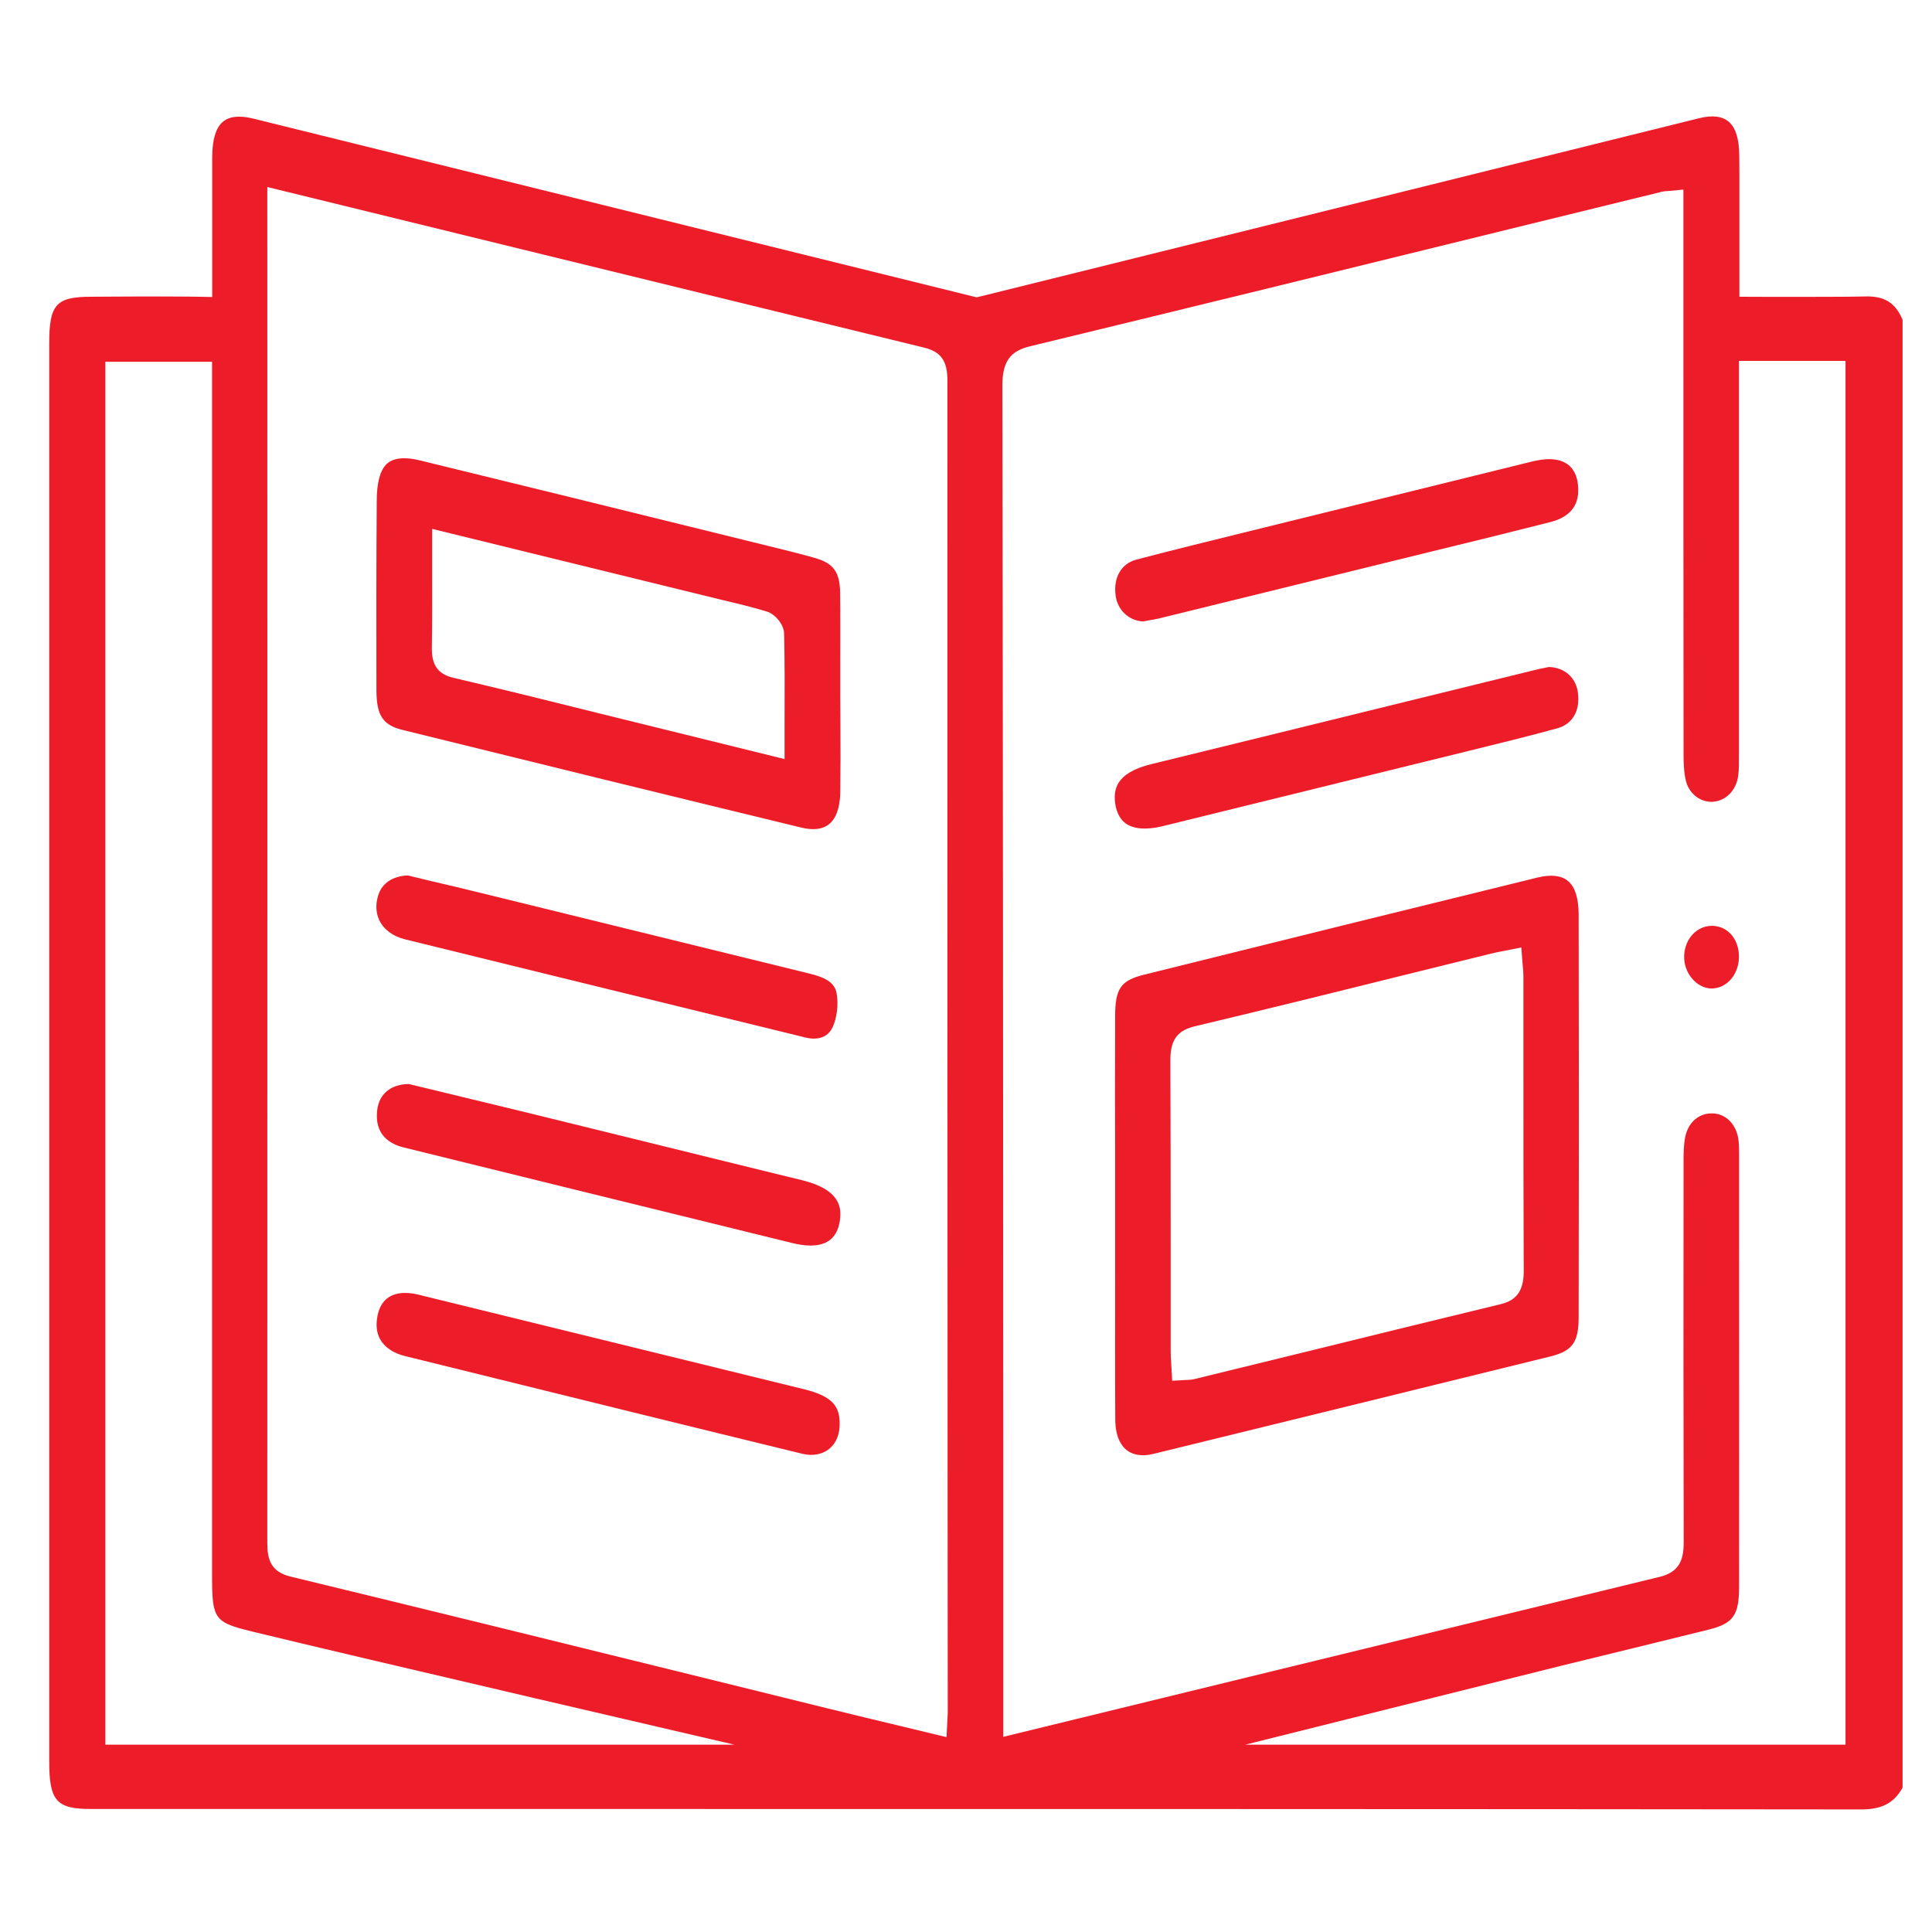
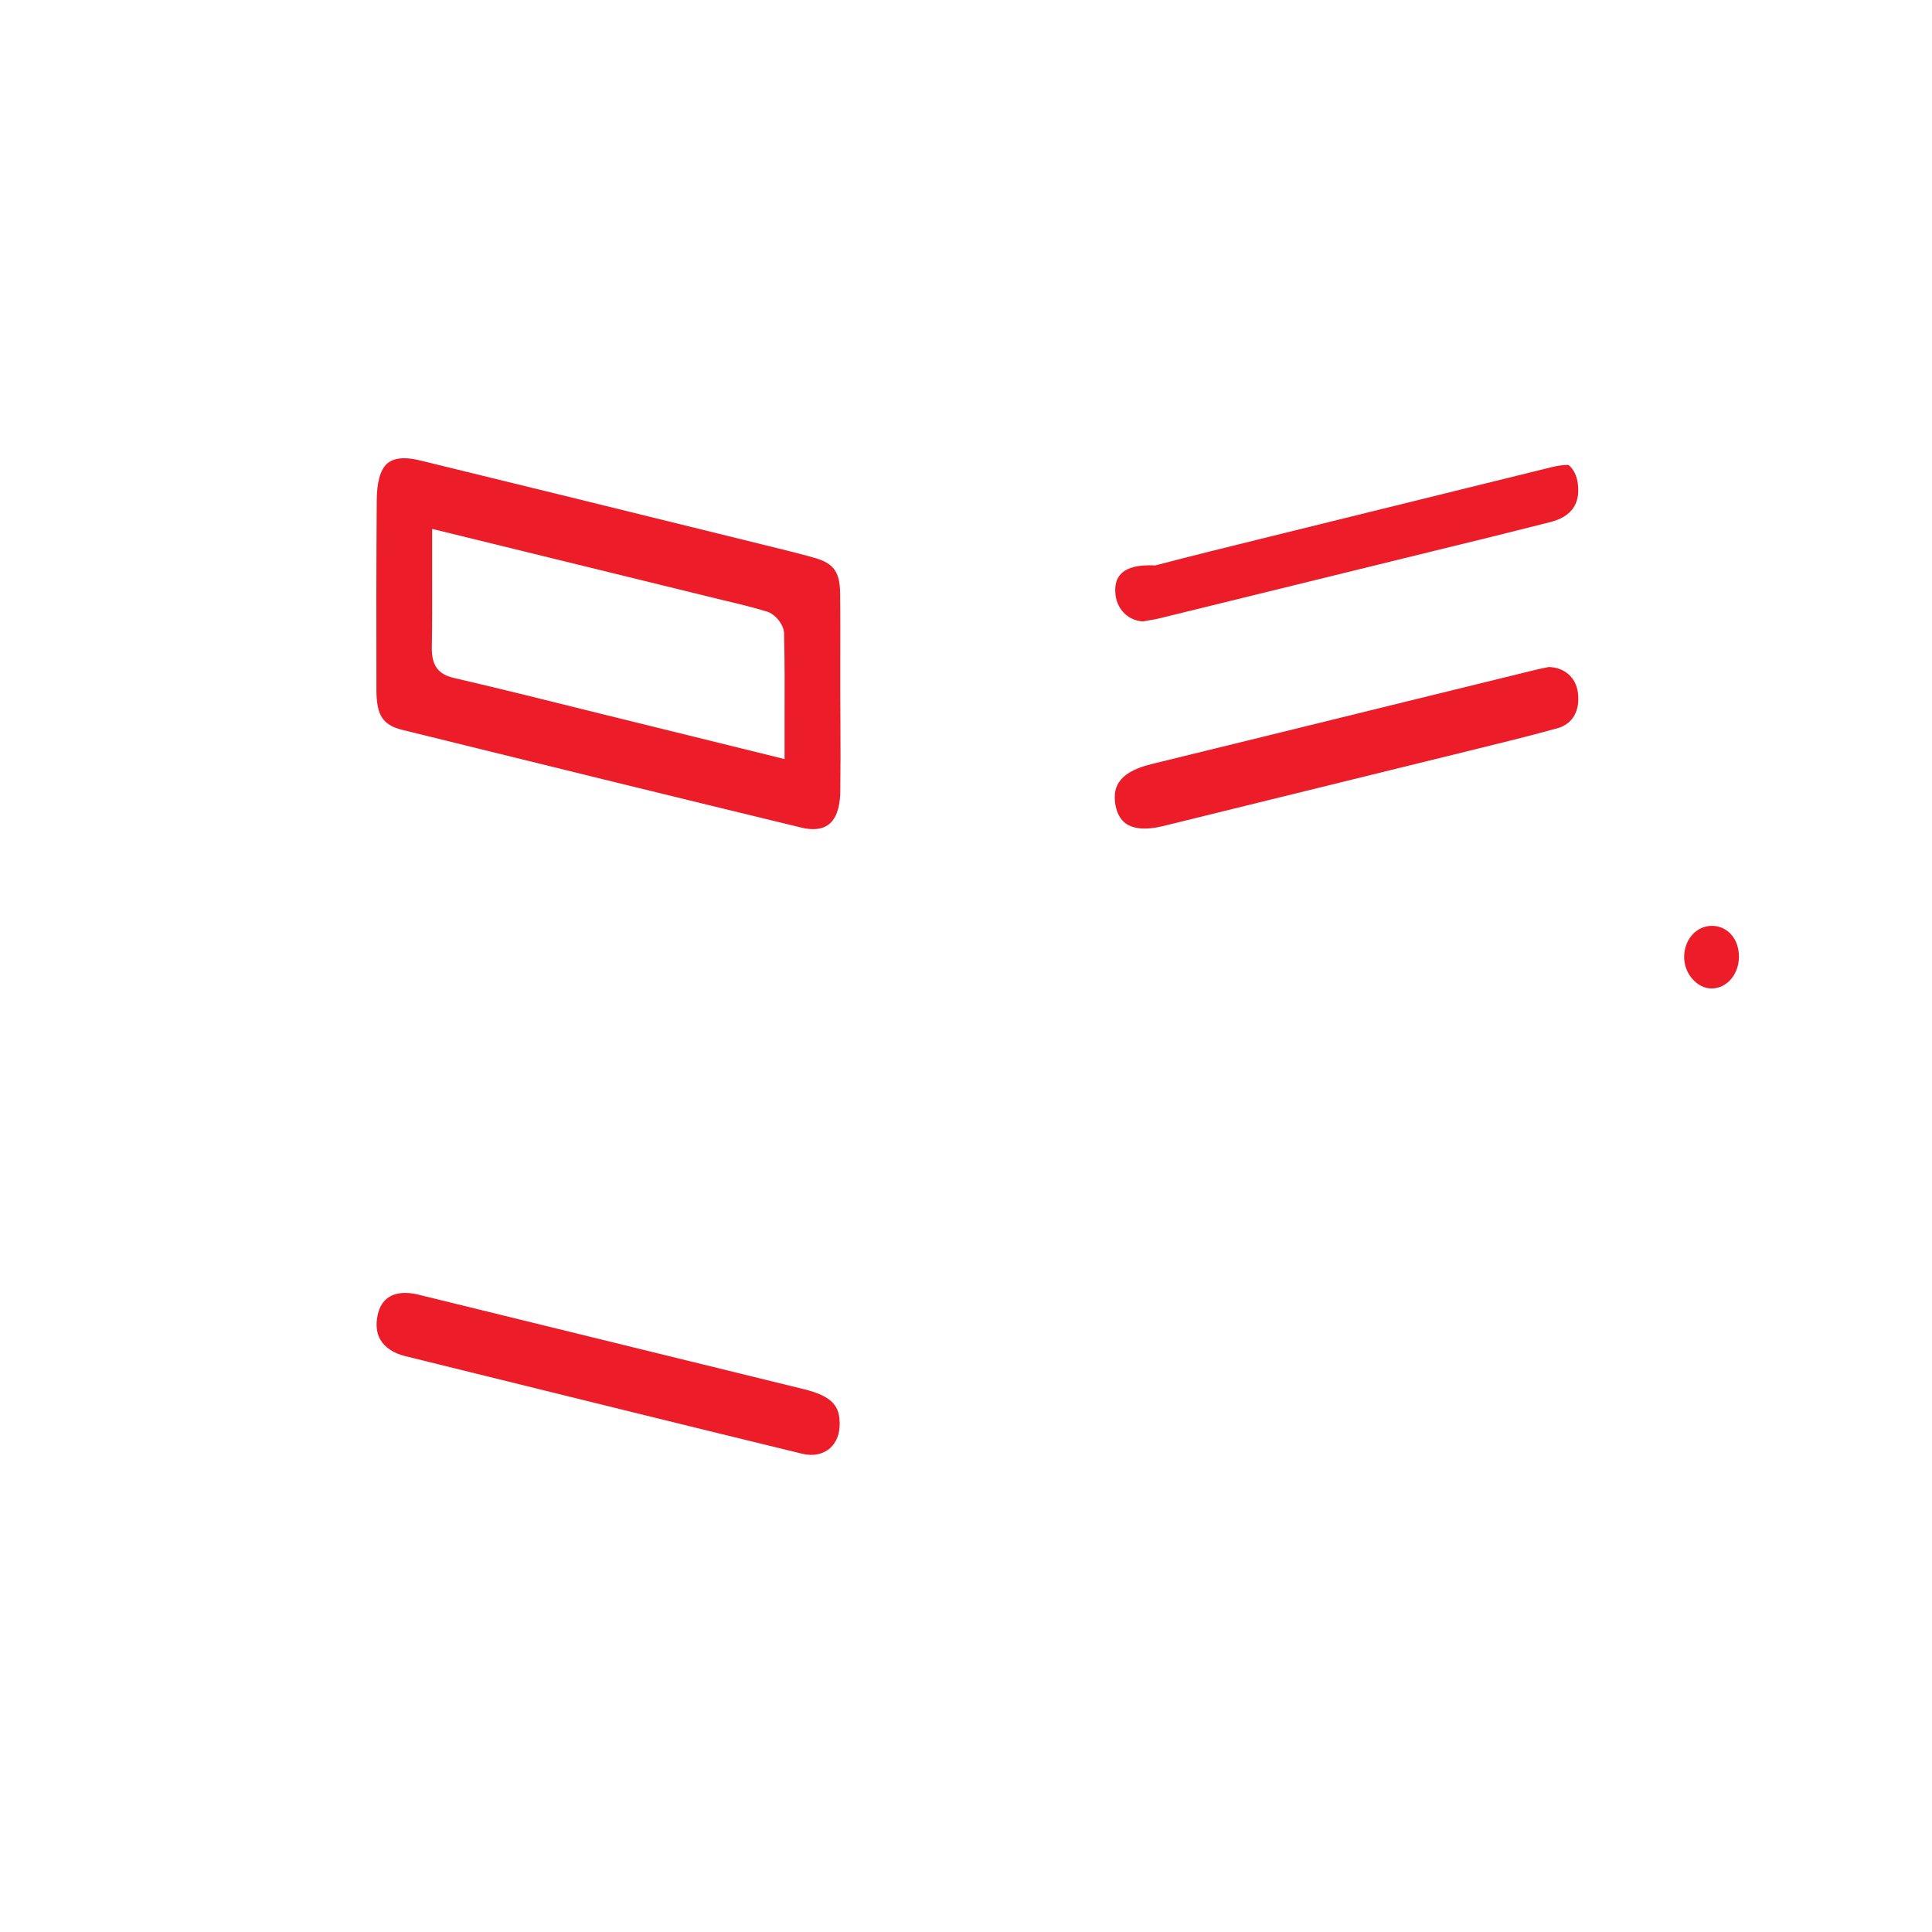
<svg xmlns="http://www.w3.org/2000/svg" version="1.1" id="Layer_1" x="0px" y="0px" viewBox="0 0 128 128" style="enable-background:new 0 0 128 128;" xml:space="preserve">
  <g>
-     <path fill="#ed1c29" d="M126.04,21.16c-0.48-1.12-1.21-1.56-2.5-1.52c-1.05,0.04-7.25,0.03-8.3,0.02V11.5l-0.01-1.23   c-0.01-1.05-0.23-1.78-0.67-2.18c-0.43-0.39-1.1-0.48-1.98-0.26L64.71,19.7L16.75,7.85c-0.91-0.22-1.59-0.14-2.02,0.25   c-0.44,0.4-0.66,1.16-0.67,2.27l0,0.65v8.66c-1.51-0.05-4.79-0.04-6.28-0.03l-1.72,0.01c-2.36,0-2.8,0.5-2.8,3.14l0,93.86   c0,2.66,0.47,3.19,2.78,3.19h19.28c4.53,0,9.06,0,13.59,0c28.14,0,56.27,0,84.41,0.03c0,0,0,0,0,0c1.35,0,2.16-0.42,2.73-1.44   V21.16z M6.98,115.59V23.97h7.07l0,80.44c0,2.87,0.15,3.07,2.64,3.68c6.84,1.67,31.97,7.5,31.97,7.5H6.98z M62.77,113.89l-0.06,1.2   l-2.9-0.7c-1.68-0.4-3.34-0.8-5-1.21l-8.35-2.06c-9.07-2.24-18.14-4.47-27.22-6.67c-1.27-0.31-1.53-1.1-1.53-2.2   c0.01-21.92,0-89.86,0-89.86s34.31,8.4,43.51,10.64c1.12,0.27,1.55,0.88,1.55,2.18c-0.01,24.08,0,48.17,0.01,72.25l0.01,15.71   C62.8,113.39,62.79,113.62,62.77,113.89z M122.29,115.59H82.5l20.94-5.23c3.25-0.79,6.5-1.59,9.75-2.39   c1.65-0.41,2.03-0.95,2.03-2.88c0.01-8.05,0-16.1,0-24.15l0-4.39c0-0.34,0-0.68-0.04-1.01c-0.12-1-0.78-1.71-1.64-1.77   c-0.94-0.07-1.69,0.56-1.89,1.56c-0.1,0.5-0.11,1.06-0.11,1.63l0,0.76c-0.01,8.15-0.01,16.31,0.01,24.46   c0,1.14-0.27,1.97-1.59,2.29c-10.58,2.57-43.49,10.6-43.49,10.6l0-15.95c-0.01-24.52-0.02-49.05-0.06-73.57   c0-1.58,0.5-2.29,1.84-2.61c10.58-2.56,21.14-5.15,31.71-7.75l10.12-2.48c0.15-0.04,0.3-0.05,0.51-0.06l0.94-0.09v8.21   c0,9.69,0,19.38,0.01,29.07c0,0.59,0.01,1.28,0.15,1.87c0.19,0.84,0.94,1.46,1.79,1.41c0.87-0.06,1.56-0.77,1.68-1.73   c0.06-0.44,0.05-0.9,0.05-1.38l0-26.1h7.06V115.59z" />
-     <path fill="#ed1c29" d="M103.93,58.41c-0.32-0.3-0.75-0.39-1.17-0.39c-0.3,0-0.6,0.05-0.86,0.11c-8.7,2.13-17.39,4.28-26.08,6.44   c-1.57,0.39-1.94,0.91-1.94,2.8c-0.01,3.2-0.01,6.41,0,9.61l0,3.61l0,4.09c0,3.13-0.01,6.27,0.01,9.41   c0.01,0.86,0.24,1.52,0.67,1.91c0.44,0.4,1.08,0.51,1.83,0.33c8.78-2.15,17.55-4.3,26.32-6.46c1.46-0.36,1.88-0.94,1.88-2.59   c0.02-8.91,0.02-17.81,0-26.72C104.58,59.52,104.36,58.8,103.93,58.41z M99.44,86.4c-4.47,1.08-8.94,2.18-13.41,3.28l-6.91,1.69   c-0.19,0.05-0.38,0.05-0.6,0.06l-0.86,0.05l-0.06-1.06c-0.02-0.31-0.04-0.6-0.04-0.89v-5.69c0-4.53,0-9.07-0.02-13.6   c-0.01-1.54,0.65-2.01,1.64-2.25c4.83-1.15,9.64-2.34,14.46-3.54l5.14-1.27c0.29-0.07,0.59-0.13,0.91-0.19l1.1-0.22l0.09,1.14   c0.03,0.28,0.05,0.54,0.05,0.8v5.79c0,4.59,0,9.19,0.02,13.78C100.94,85.5,100.48,86.15,99.44,86.4z" />
-     <path fill="#ed1c29" d="M73.91,39.44c0.12,0.97,0.88,1.69,1.82,1.73L76,41.12c0.24-0.04,0.5-0.08,0.76-0.14l18.16-4.46   c2.6-0.63,5.2-1.27,7.79-1.93c1.38-0.35,1.99-1.19,1.83-2.51c-0.07-0.58-0.29-1.01-0.63-1.28c-0.32-0.25-0.75-0.38-1.27-0.38   c-0.32,0-0.68,0.05-1.07,0.14l-18.86,4.65c-2.48,0.61-4.96,1.22-7.44,1.87C74.29,37.35,73.76,38.25,73.91,39.44z" />
+     <path fill="#ed1c29" d="M73.91,39.44c0.12,0.97,0.88,1.69,1.82,1.73L76,41.12c0.24-0.04,0.5-0.08,0.76-0.14l18.16-4.46   c2.6-0.63,5.2-1.27,7.79-1.93c1.38-0.35,1.99-1.19,1.83-2.51c-0.07-0.58-0.29-1.01-0.63-1.28c-0.32,0-0.68,0.05-1.07,0.14l-18.86,4.65c-2.48,0.61-4.96,1.22-7.44,1.87C74.29,37.35,73.76,38.25,73.91,39.44z" />
    <path fill="#ed1c29" d="M74.56,54.54c0.53,0.39,1.38,0.46,2.45,0.2l20.37-5.01c1.91-0.47,3.88-0.95,5.8-1.48c1.01-0.28,1.52-1.17,1.36-2.36   c-0.13-1.01-0.89-1.67-1.93-1.7l-0.23,0.05c-0.27,0.05-0.61,0.12-0.94,0.21l-8.19,2.01c-5.65,1.39-11.3,2.78-16.95,4.16   c-2.43,0.59-2.57,1.73-2.39,2.77C74.02,53.9,74.23,54.29,74.56,54.54z" />
    <path fill="#ed1c29" d="M115.21,63.41c0.01-1.18-0.73-2.05-1.76-2.07c-0.01,0-0.02,0-0.04,0c-0.99,0-1.79,0.86-1.83,1.98   c-0.02,0.55,0.17,1.1,0.53,1.52c0.35,0.41,0.82,0.65,1.29,0.65c0,0,0,0,0,0C114.41,65.48,115.19,64.57,115.21,63.41z" />
    <path fill="#ed1c29" d="M24.94,45.76c0.01,1.65,0.43,2.28,1.73,2.6c8.82,2.18,17.63,4.34,26.46,6.48c0.56,0.13,1.33,0.19,1.86-0.29   c0.54-0.49,0.67-1.39,0.68-2.06c0.02-1.52,0.02-3.03,0.01-4.55l-0.01-1.92l0-2.07c0-1.56,0.01-3.12-0.01-4.68   c-0.02-1.36-0.43-1.94-1.63-2.29c-0.74-0.22-1.49-0.4-2.24-0.59l-4.22-1.04c-6.57-1.62-13.15-3.24-19.72-4.84   c-0.4-0.1-0.75-0.15-1.06-0.15c-0.5,0-0.89,0.12-1.16,0.37c-0.44,0.41-0.67,1.24-0.67,2.46C24.93,37.41,24.93,41.59,24.94,45.76z    M28.63,37.97l0-2.93l19.22,4.71c0.98,0.23,1.98,0.47,2.97,0.77c0.51,0.16,1.12,0.83,1.13,1.47c0.04,1.86,0.04,3.71,0.03,5.65   l0,2.65l-12.29-3.03c-3.21-0.8-6.42-1.6-9.64-2.35c-1.03-0.24-1.46-0.84-1.44-2.01C28.64,41.28,28.63,39.66,28.63,37.97z" />
-     <path fill="#ed1c29" d="M26.82,62.23c3.08,0.76,6.16,1.51,9.24,2.27l17.31,4.24c0.4,0.1,1.37,0.23,1.79-0.68c0.29-0.61,0.4-1.53,0.27-2.24   c-0.12-0.66-0.62-1.03-1.77-1.31l-21.72-5.33c-1.22-0.3-2.44-0.59-3.56-0.85L27.02,58c-1,0.04-1.71,0.51-1.96,1.31   c-0.19,0.6-0.16,1.17,0.07,1.66C25.43,61.59,26.03,62.03,26.82,62.23z" />
-     <path fill="#ed1c29" d="M53.17,78.2c-3.4-0.83-6.81-1.67-10.21-2.51l-8.55-2.1c-1.77-0.43-3.54-0.86-5.21-1.26l-2.11-0.51   c-1.19,0.01-1.98,0.65-2.1,1.74c-0.19,1.63,0.85,2.24,1.75,2.46c7.53,1.86,15.06,3.71,22.6,5.56l3.13,0.77   c1.82,0.45,2.87,0.01,3.14-1.29c0.12-0.61,0.08-1.1-0.15-1.5C55.11,78.94,54.34,78.49,53.17,78.2z" />
    <path fill="#ed1c29" d="M53.27,92.04l-25.61-6.28c-0.21-0.05-0.5-0.1-0.82-0.1c-0.73,0-1.59,0.28-1.83,1.52c-0.12,0.61-0.06,1.14,0.18,1.56   c0.3,0.53,0.88,0.92,1.67,1.11l15.04,3.71c3.76,0.92,7.51,1.85,11.27,2.76c0.71,0.17,1.38,0.03,1.85-0.4   c0.4-0.37,0.62-0.94,0.61-1.59v0C55.63,93.24,55.24,92.52,53.27,92.04z" />
  </g>
</svg>